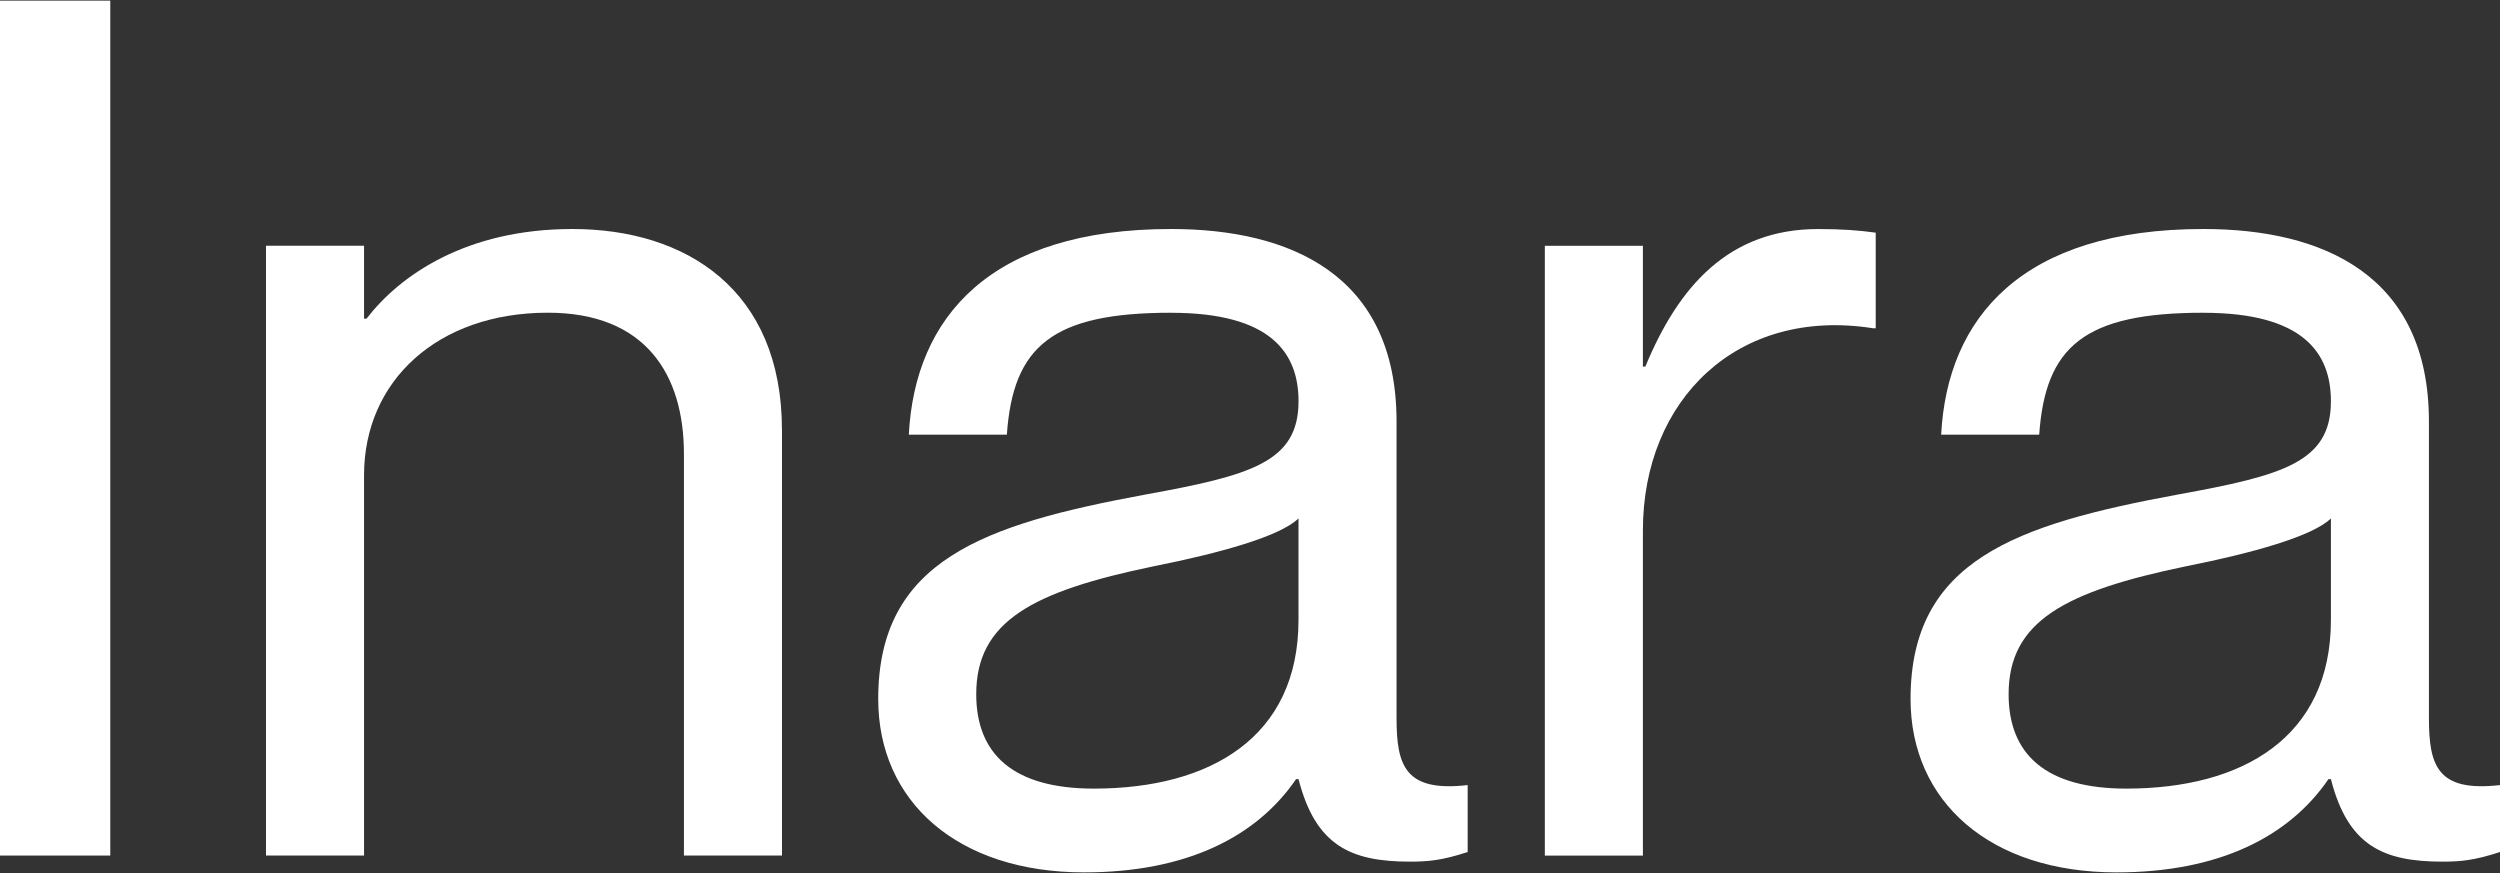
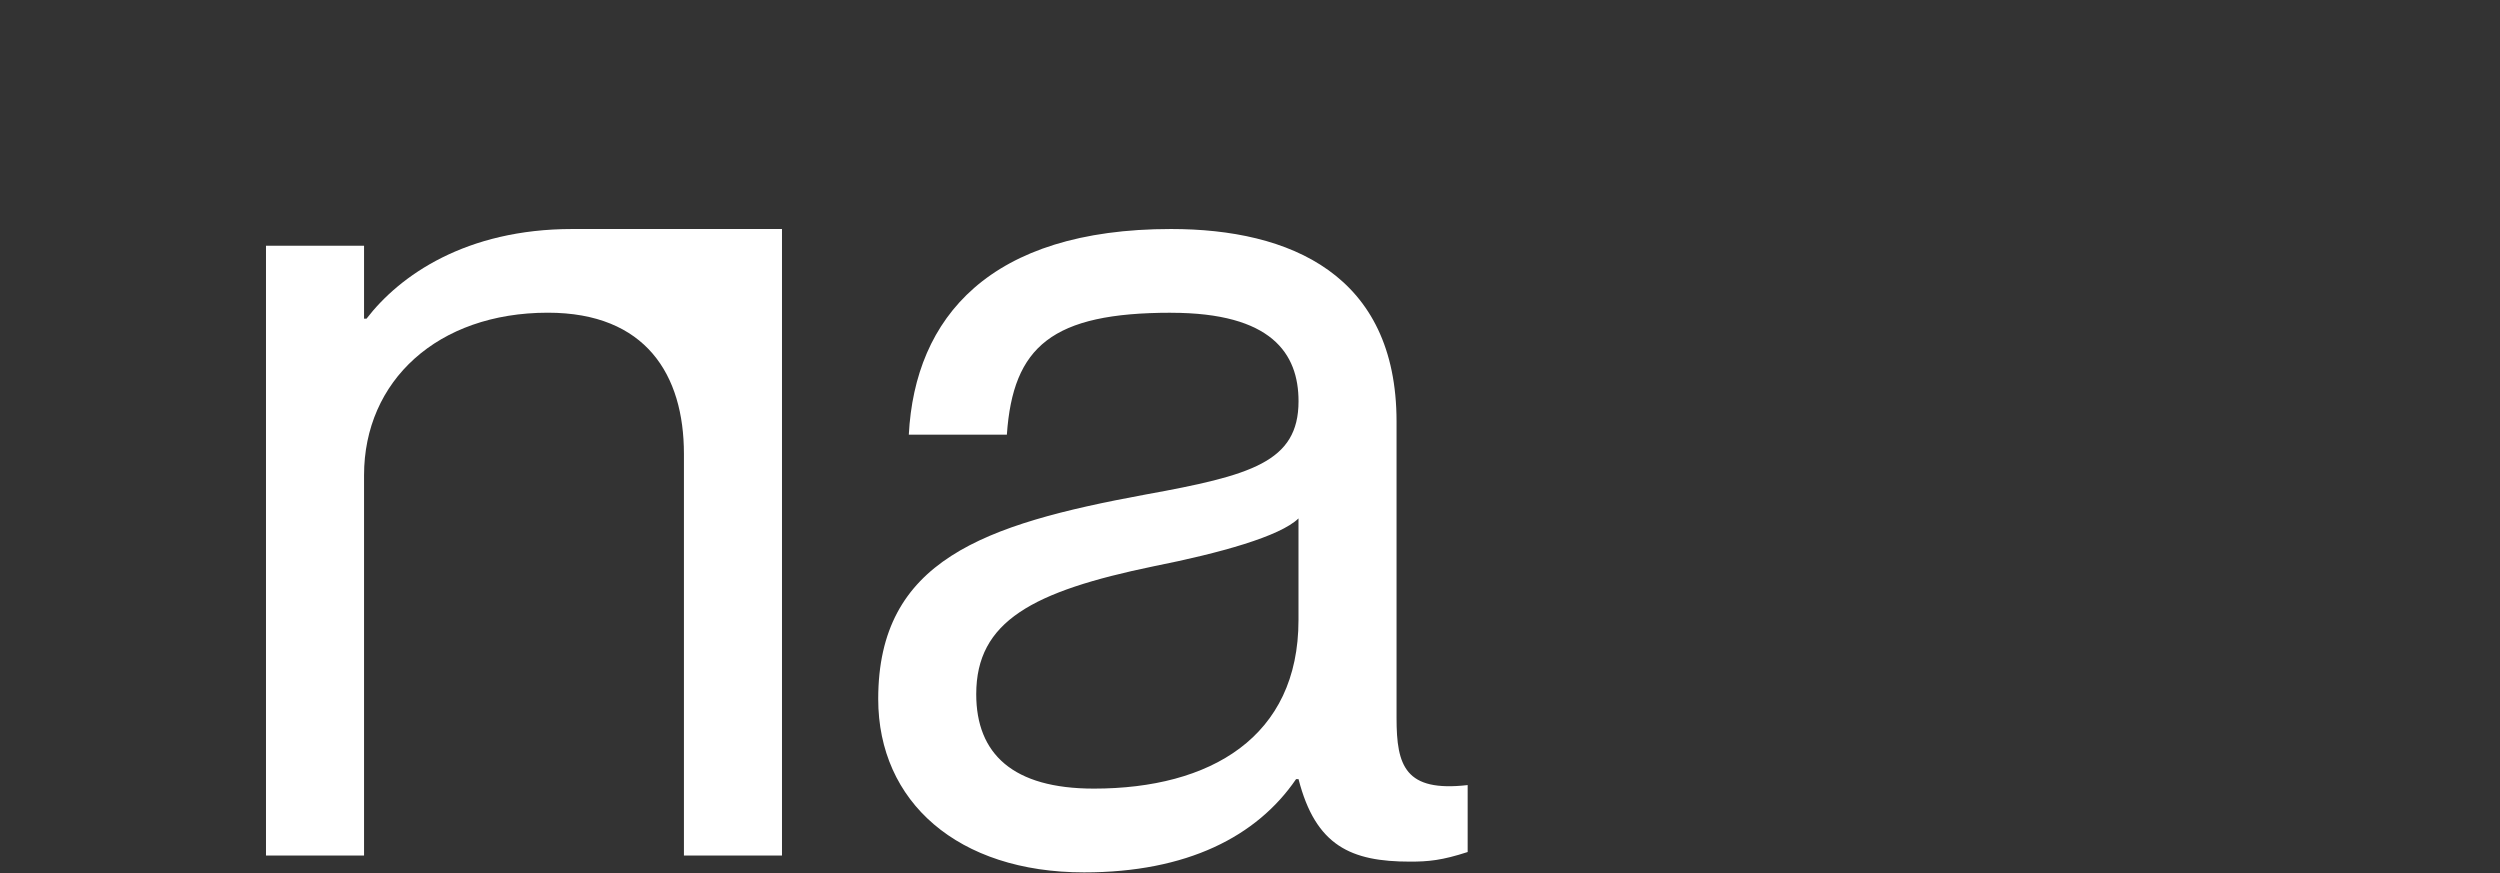
<svg xmlns="http://www.w3.org/2000/svg" width="63" height="22" viewBox="0 0 63 22" fill="none">
  <rect x="0" y="0" width="63" height="22" fill="#333333" stroke="none" />
-   <path d="M2.779 0.016V21.56H0V0.016H2.779Z" fill="white" />
-   <path d="M19.706 10.833V21.56H17.235V11.436C17.235 9.447 16.277 7.88 13.806 7.88C11.027 7.88 9.174 9.597 9.174 11.977V21.559H6.703V6.192H9.174V8.031H9.236C10.07 6.945 11.738 5.771 14.424 5.771C17.296 5.771 19.705 7.308 19.705 10.833H19.706Z" fill="white" />
+   <path d="M19.706 10.833V21.56H17.235V11.436C17.235 9.447 16.277 7.88 13.806 7.88C11.027 7.88 9.174 9.597 9.174 11.977V21.559H6.703V6.192H9.174V8.031H9.236C10.07 6.945 11.738 5.771 14.424 5.771H19.706Z" fill="white" />
  <path d="M29.511 7.881C26.516 7.881 25.527 8.725 25.373 10.954H22.902C23.056 8.001 24.94 5.771 29.51 5.771C32.506 5.771 35.193 6.917 35.193 10.623V18.096C35.193 19.301 35.41 19.964 36.985 19.784V21.471C36.336 21.682 35.996 21.713 35.533 21.713C34.051 21.713 33.155 21.321 32.723 19.634H32.661C31.673 21.08 29.913 21.984 27.319 21.984C24.138 21.984 22.131 20.207 22.131 17.615C22.131 14.12 24.787 13.216 28.863 12.463C31.519 11.98 32.723 11.649 32.723 10.112C32.723 8.907 32.044 7.882 29.511 7.882V7.881ZM32.722 15.625V13.064C32.26 13.516 30.746 13.937 29.078 14.269C26.021 14.902 24.601 15.655 24.601 17.493C24.601 19 25.527 19.873 27.565 19.873C30.499 19.873 32.722 18.578 32.722 15.625Z" fill="white" />
-   <path d="M47.268 5.862V8.273H47.206C43.778 7.73 41.401 10.081 41.401 13.365V21.561H38.93V6.194H41.401V9.238H41.463C42.297 7.219 43.562 5.772 45.817 5.772C46.404 5.772 46.836 5.803 47.268 5.863V5.862Z" fill="white" />
-   <path d="M55.526 7.881C52.531 7.881 51.542 8.725 51.388 10.954H48.917C49.072 8.001 50.955 5.771 55.526 5.771C58.521 5.771 61.209 6.917 61.209 10.623V18.096C61.209 19.301 61.425 19.964 63 19.784V21.471C62.352 21.682 62.011 21.713 61.549 21.713C60.066 21.713 59.17 21.321 58.739 19.634H58.677C57.688 21.08 55.928 21.984 53.334 21.984C50.153 21.984 48.146 20.207 48.146 17.615C48.146 14.12 50.802 13.216 54.878 12.463C57.534 11.98 58.739 11.649 58.739 10.112C58.739 8.907 58.059 7.882 55.526 7.882V7.881ZM58.739 15.625V13.064C58.276 13.516 56.762 13.937 55.094 14.269C52.037 14.902 50.617 15.655 50.617 17.493C50.617 19 51.543 19.873 53.581 19.873C56.515 19.873 58.739 18.578 58.739 15.625Z" fill="white" />
</svg>